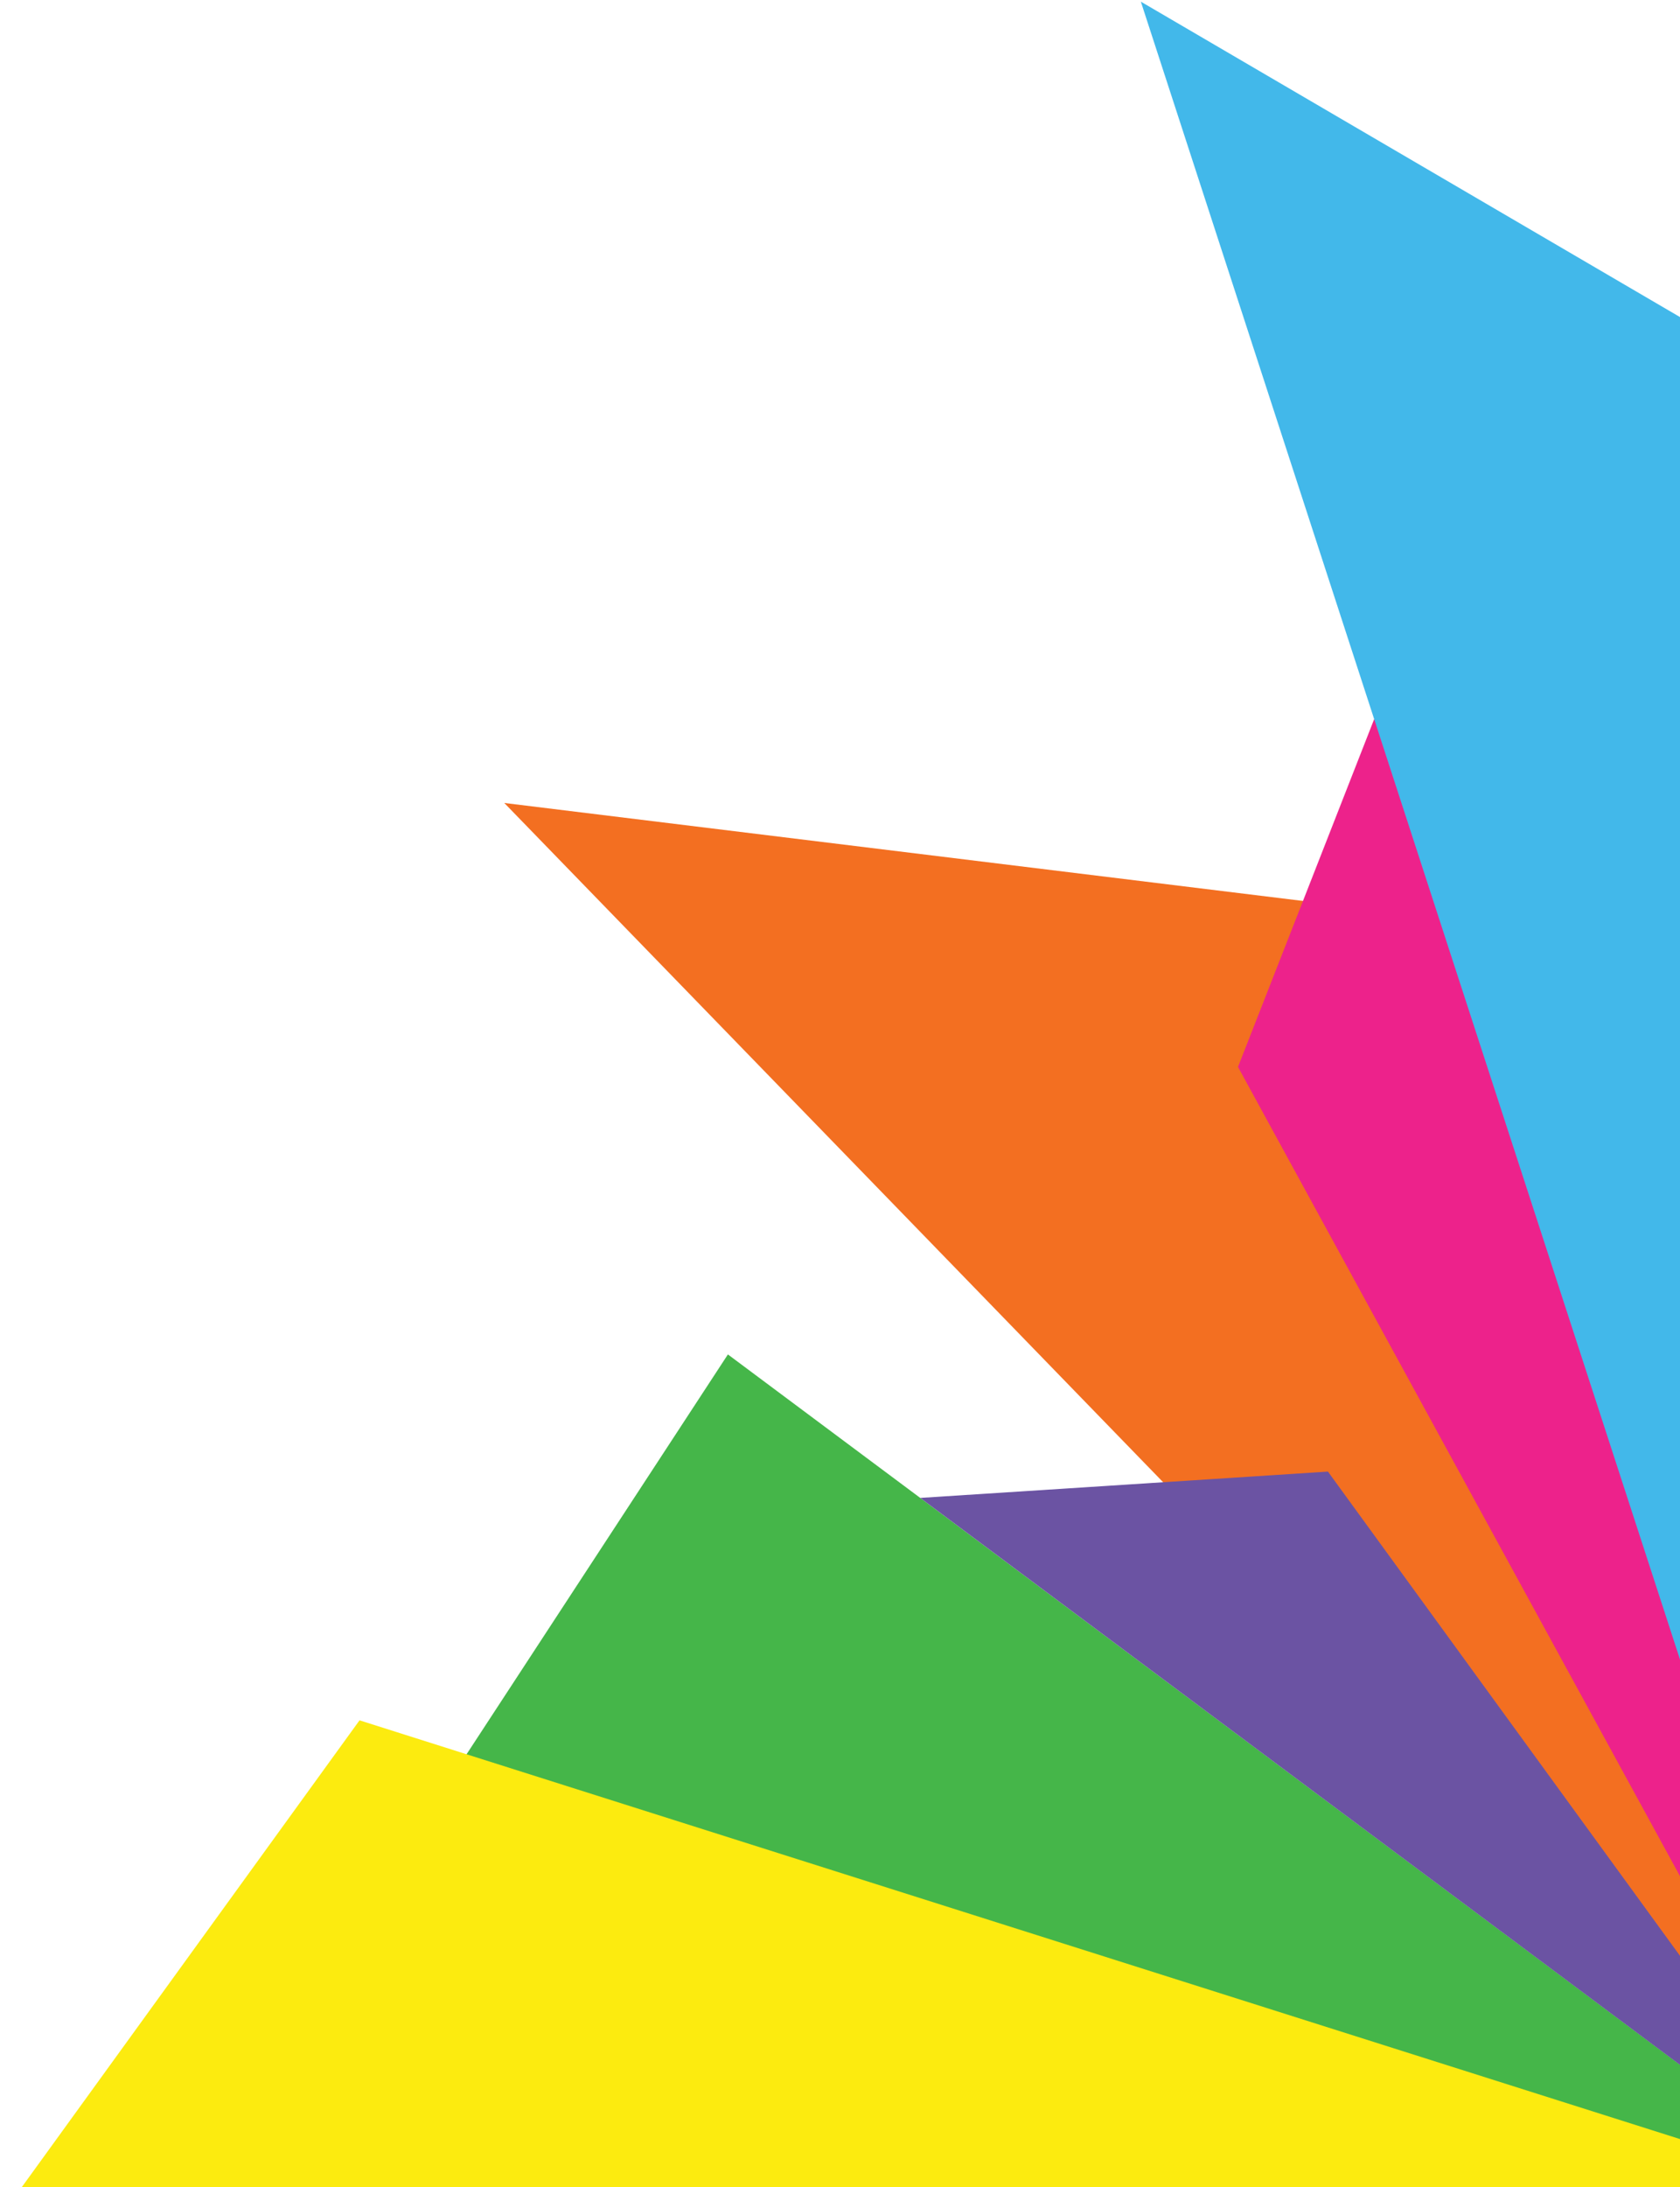
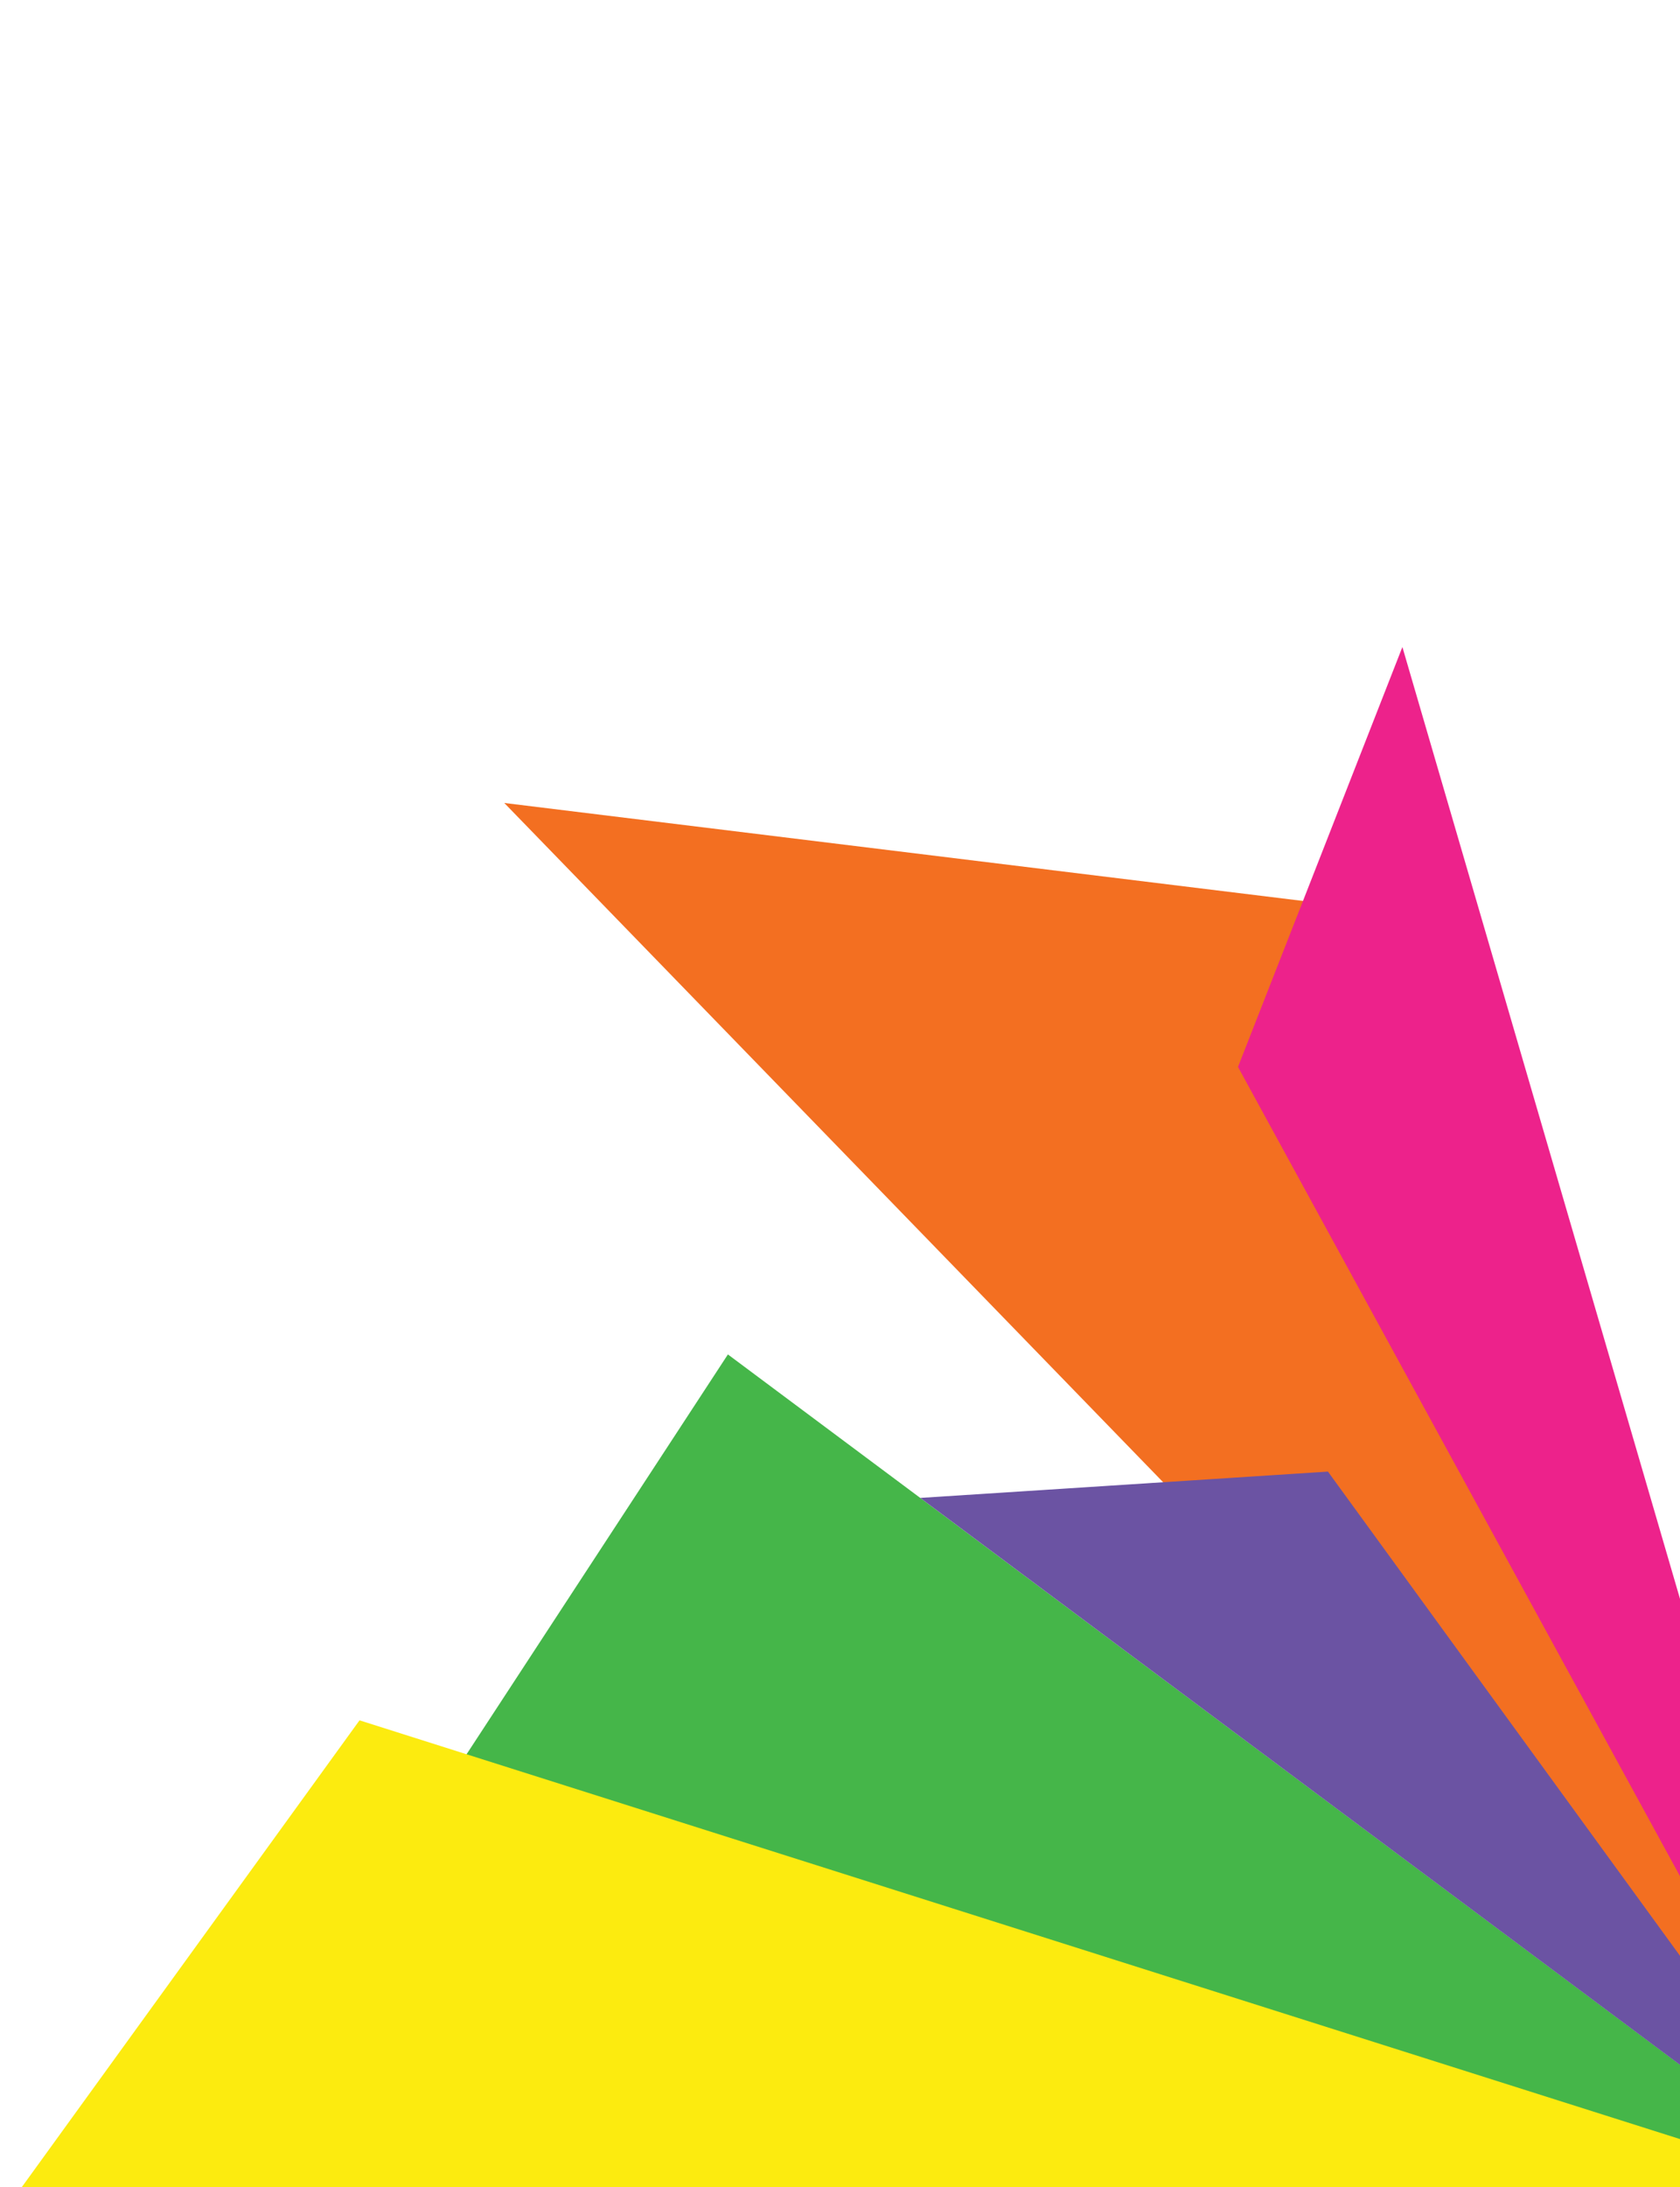
<svg xmlns="http://www.w3.org/2000/svg" id="Layer_1" data-name="Layer 1" version="1.1" viewBox="0 0 607 789.7">
  <defs>
    <style>
      .cls-1 {
        clip-path: url(#clippath);
      }

      .cls-2 {
        fill: none;
      }

      .cls-2, .cls-3, .cls-4, .cls-5, .cls-6, .cls-7, .cls-8 {
        stroke-width: 0px;
      }

      .cls-3 {
        fill: #ed228b;
      }

      .cls-4 {
        fill: #fceb0f;
      }

      .cls-5 {
        fill: #45b649;
      }

      .cls-6 {
        fill: #42b8ea;
      }

      .cls-7 {
        fill: #6b53a3;
      }

      .cls-8 {
        fill: #f36f21;
      }
    </style>
    <clipPath id="clippath">
      <rect class="cls-2" y=".6" width="722" height="799.9" />
    </clipPath>
  </defs>
  <g class="cls-1">
    <g>
      <path class="cls-8" d="M669.1,791l-.2.3L182.2,289.9l300.2,36.8,186.7,464.3Z" />
      <path class="cls-5" d="M668.7,791.5l-.2.3-508-146.1,102.5-156.7,405.8,302.5Z" />
      <path class="cls-7" d="M668.9,791.2l-.2.3-336.2-250.7,147.3-9.5,189.1,259.9Z" />
      <path class="cls-4" d="M668.5,791.9l-.2.3L0,800.5l129.9-179.4,538.7,170.7Z" />
      <path class="cls-3" d="M669.3,790.7l-.2.3-221.8-405.8,59.4-151.6,162.6,557.1Z" />
-       <path class="cls-6" d="M669.5,790.3l-.2.3L412.2.6l309.8,181.1-52.5,608.7Z" />
    </g>
  </g>
</svg>